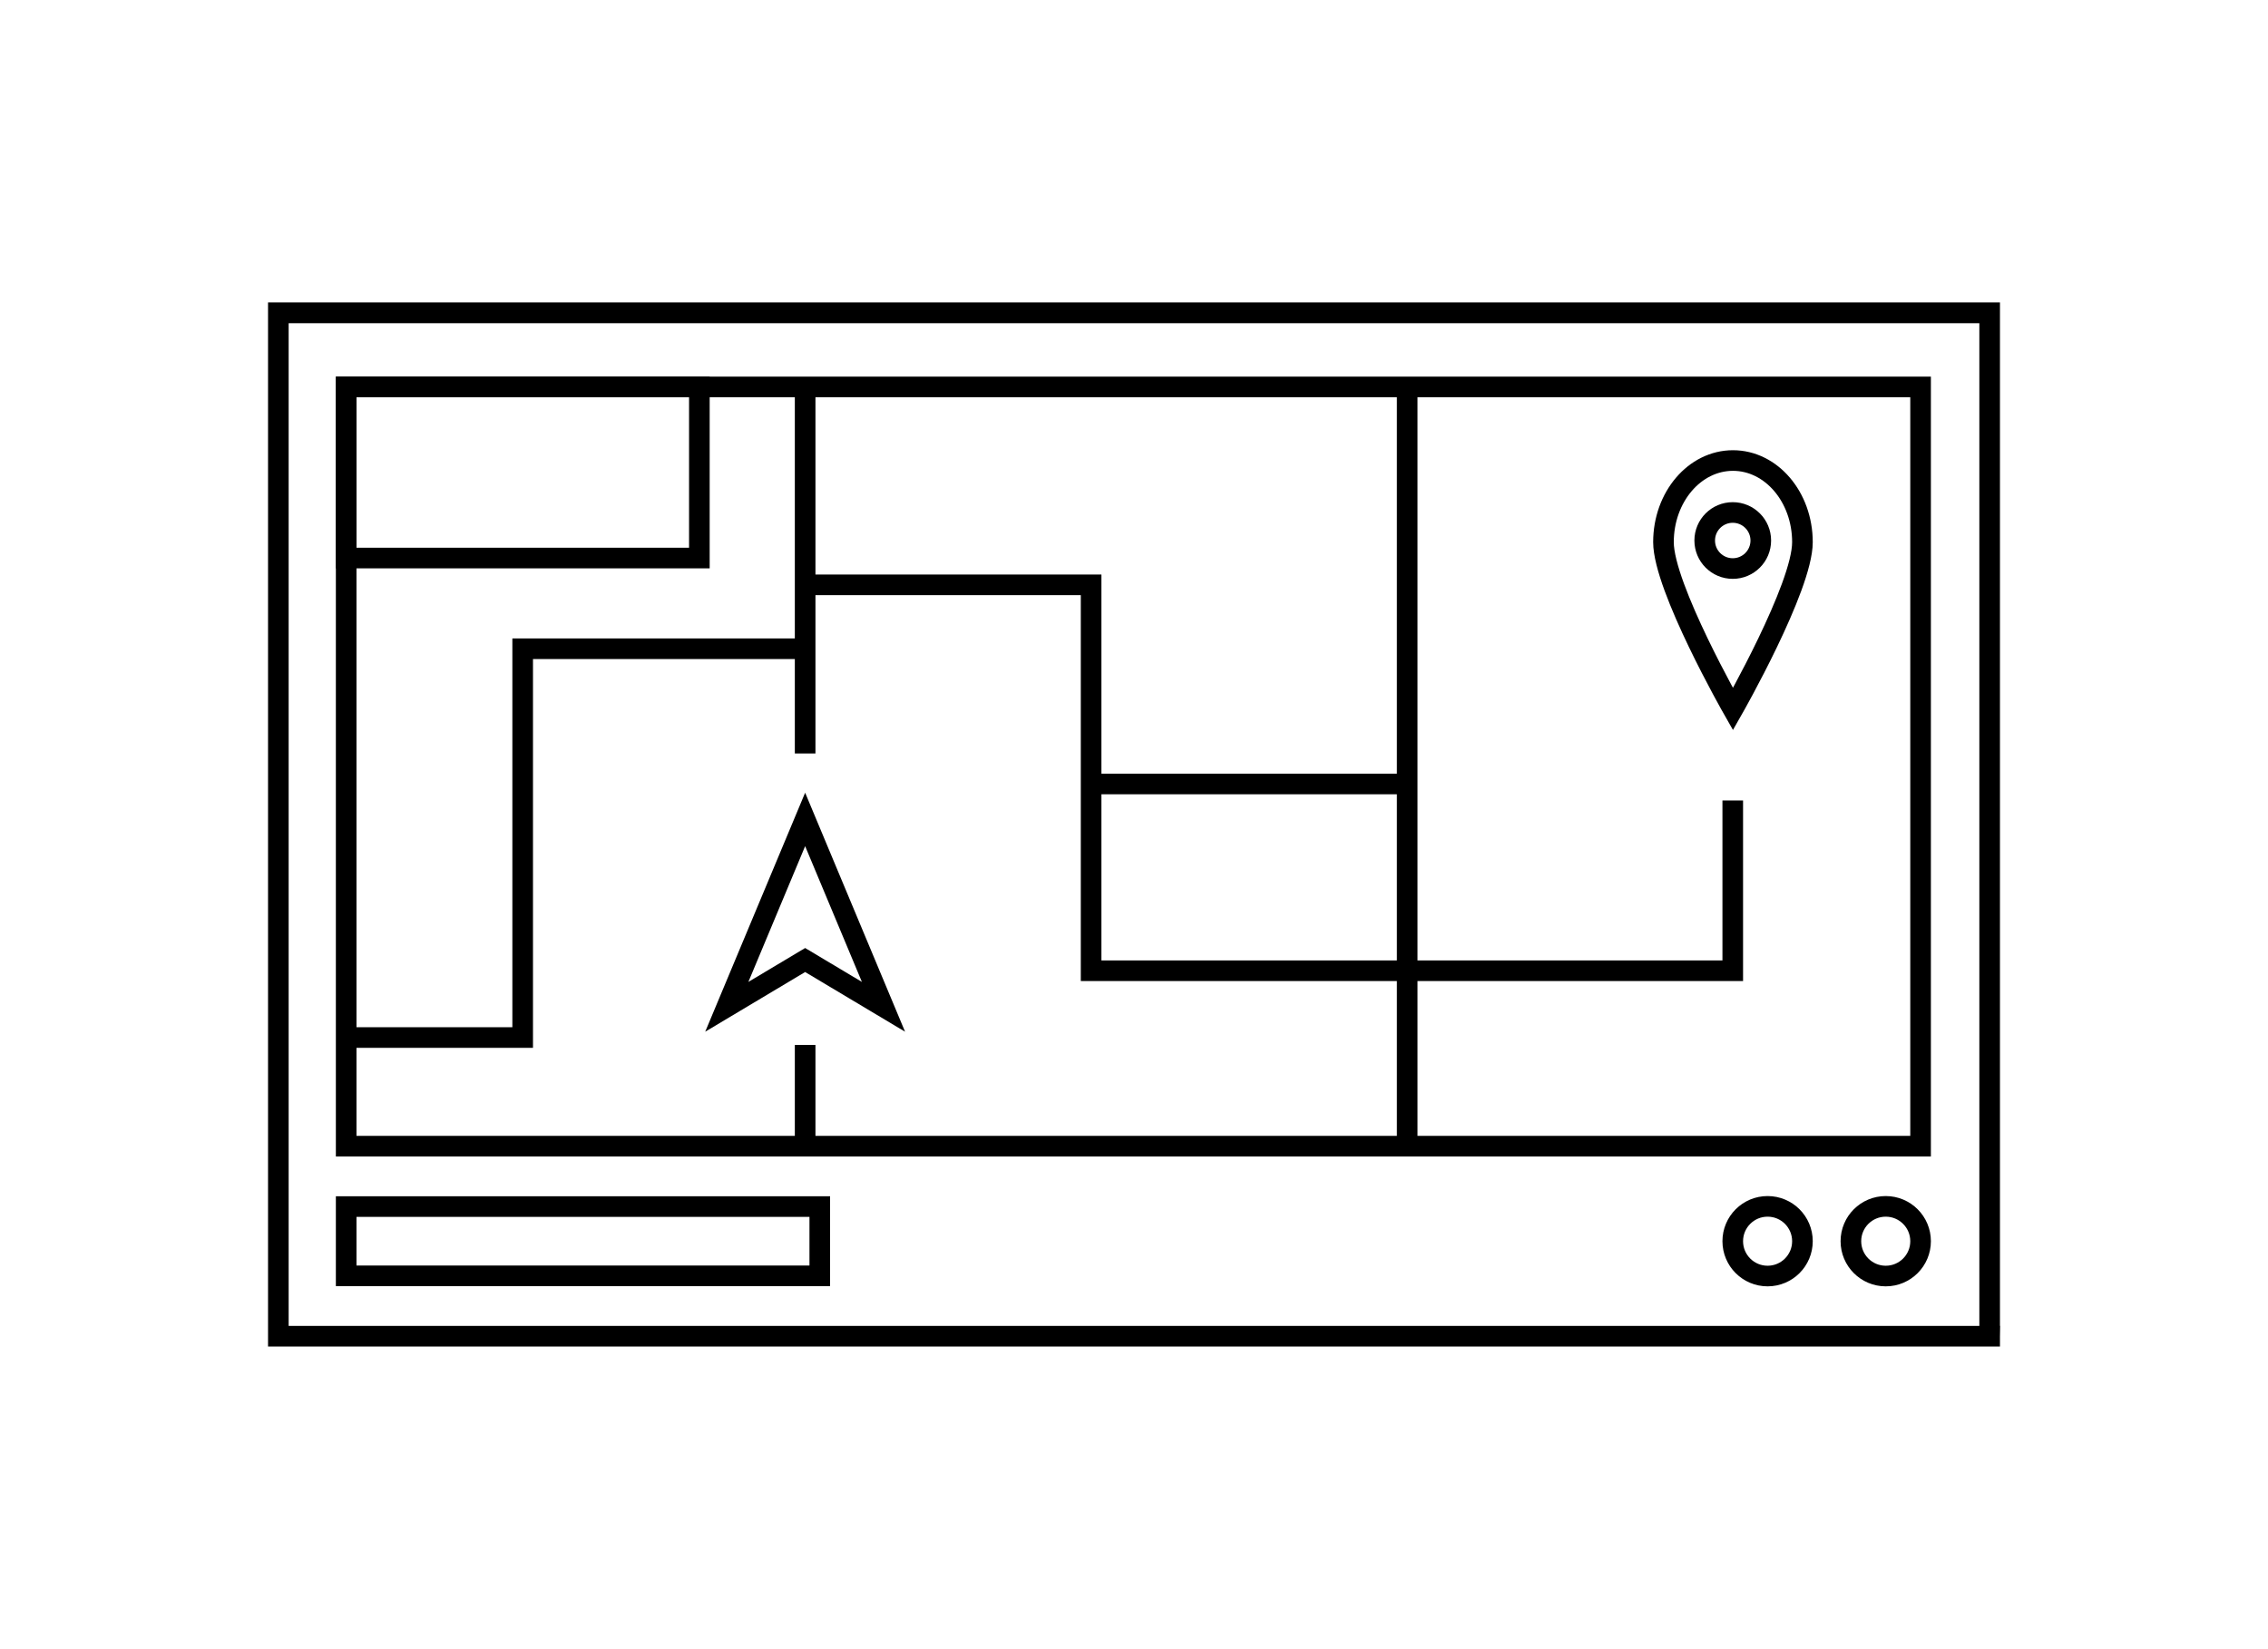
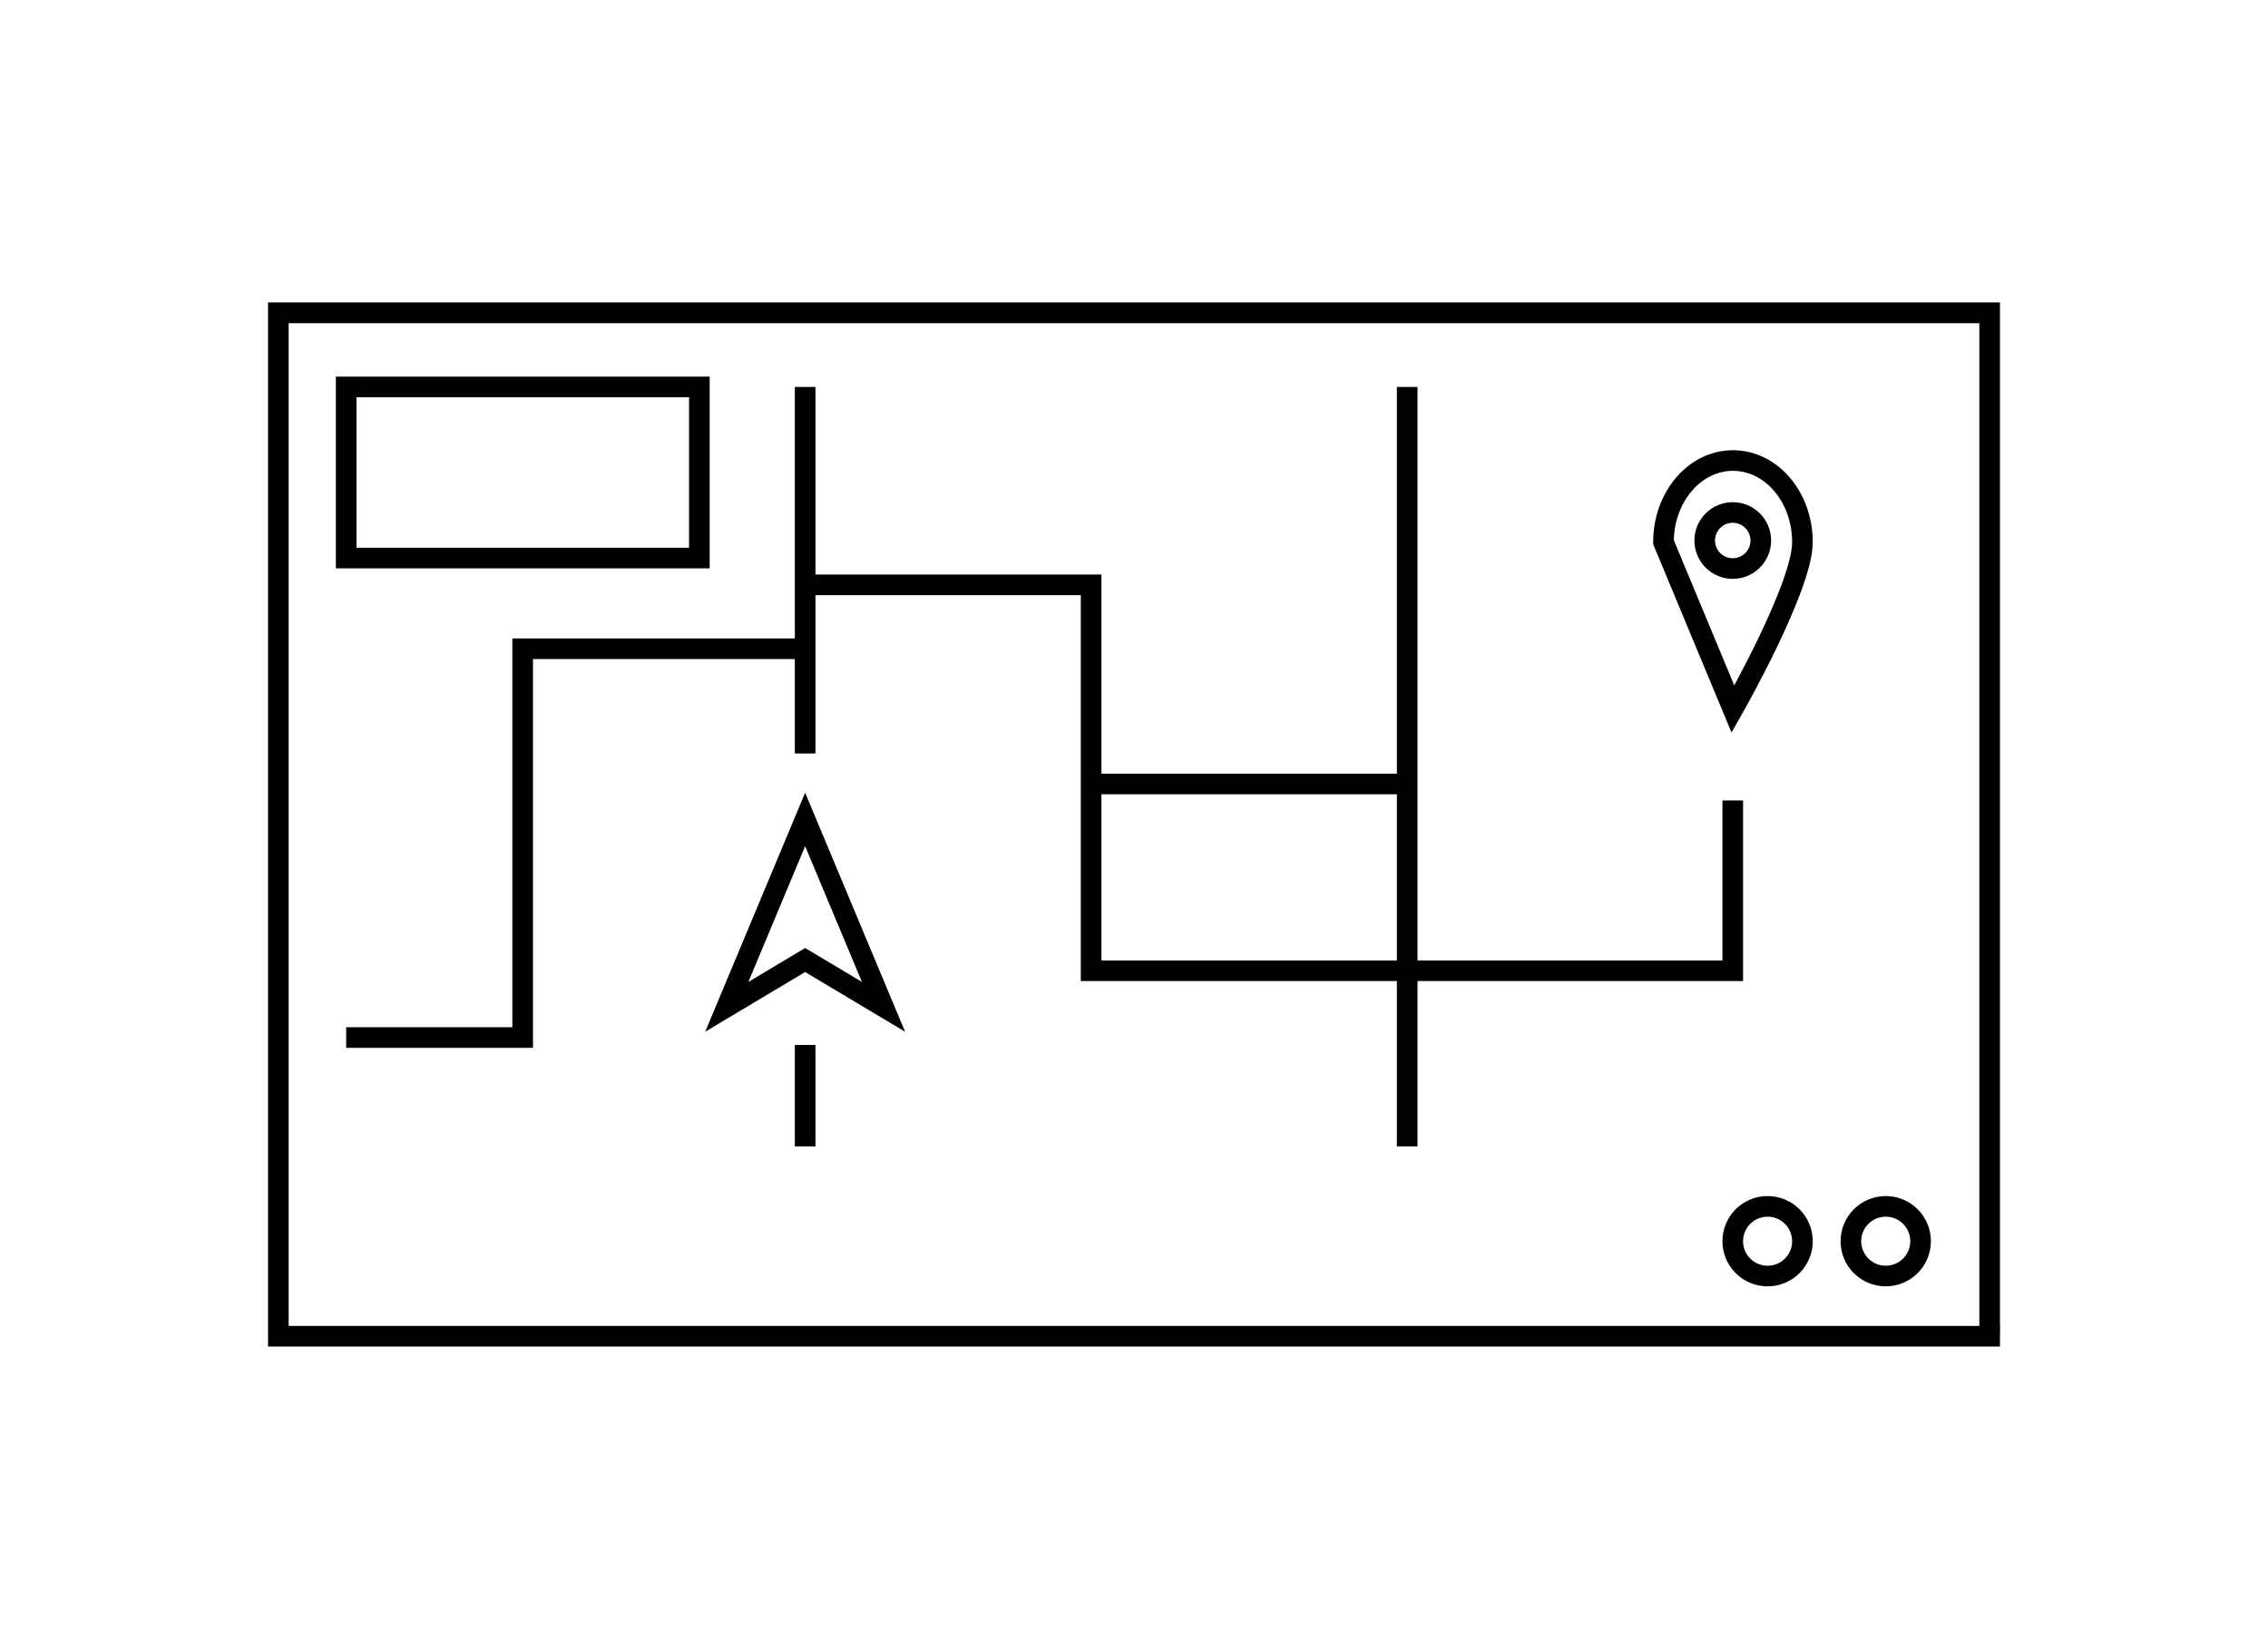
<svg xmlns="http://www.w3.org/2000/svg" id="icon" viewBox="0 0 110 80">
  <defs>
    <style>
      .cls-1 {
        stroke-width: 0px;
      }

      .cls-1, .cls-2 {
        fill: none;
      }

      .cls-2 {
        stroke: #000;
        stroke-miterlimit: 10;
      }
    </style>
  </defs>
  <g id="_ホバー後" data-name="ホバー後">
    <g id="_ディスプレイ" data-name="ディスプレイ">
      <rect class="cls-1" width="110" height="80" />
      <g>
        <path class="cls-2" d="m96.5,64.82H13.5V15.18h83v49.65Zm0-49.65H13.5v49.65h83V15.18Z" />
-         <rect class="cls-2" x="16.79" y="18.77" width="76.36" height="36.83" />
-         <rect class="cls-2" x="16.79" y="58.53" width="22.97" height="3.36" />
        <circle class="cls-2" cx="91.46" cy="60.21" r="1.69" />
        <circle class="cls-2" cx="85.73" cy="60.21" r="1.69" />
        <polygon class="cls-2" points="39.05 39.75 35.25 48.84 39.05 46.57 42.85 48.84 39.05 39.75" />
        <g>
-           <path class="cls-2" d="m80.68,26.3c0-2.19,1.51-3.96,3.37-3.96,1.86,0,3.37,1.77,3.37,3.96s-3.37,8.1-3.37,8.1c0,0-3.37-5.91-3.37-8.1Z" />
+           <path class="cls-2" d="m80.68,26.3c0-2.19,1.51-3.96,3.37-3.96,1.86,0,3.37,1.77,3.37,3.96s-3.37,8.1-3.37,8.1Z" />
          <circle class="cls-2" cx="84.04" cy="26.22" r="1.36" />
        </g>
        <rect class="cls-2" x="16.79" y="18.77" width="17.13" height="8.3" />
        <line class="cls-2" x1="39.05" y1="36.55" x2="39.05" y2="18.77" />
        <polyline class="cls-2" points="39.05 28.37 52.92 28.37 52.92 47.09 84.04 47.09 84.04 38.83" />
        <line class="cls-2" x1="68.25" y1="55.61" x2="68.25" y2="18.77" />
        <line class="cls-2" x1="52.92" y1="38.03" x2="68.25" y2="38.03" />
        <polyline class="cls-2" points="16.79 50.33 25.35 50.33 25.35 31.47 39.05 31.47" />
        <line class="cls-2" x1="39.05" y1="50.69" x2="39.05" y2="55.61" />
      </g>
    </g>
  </g>
</svg>